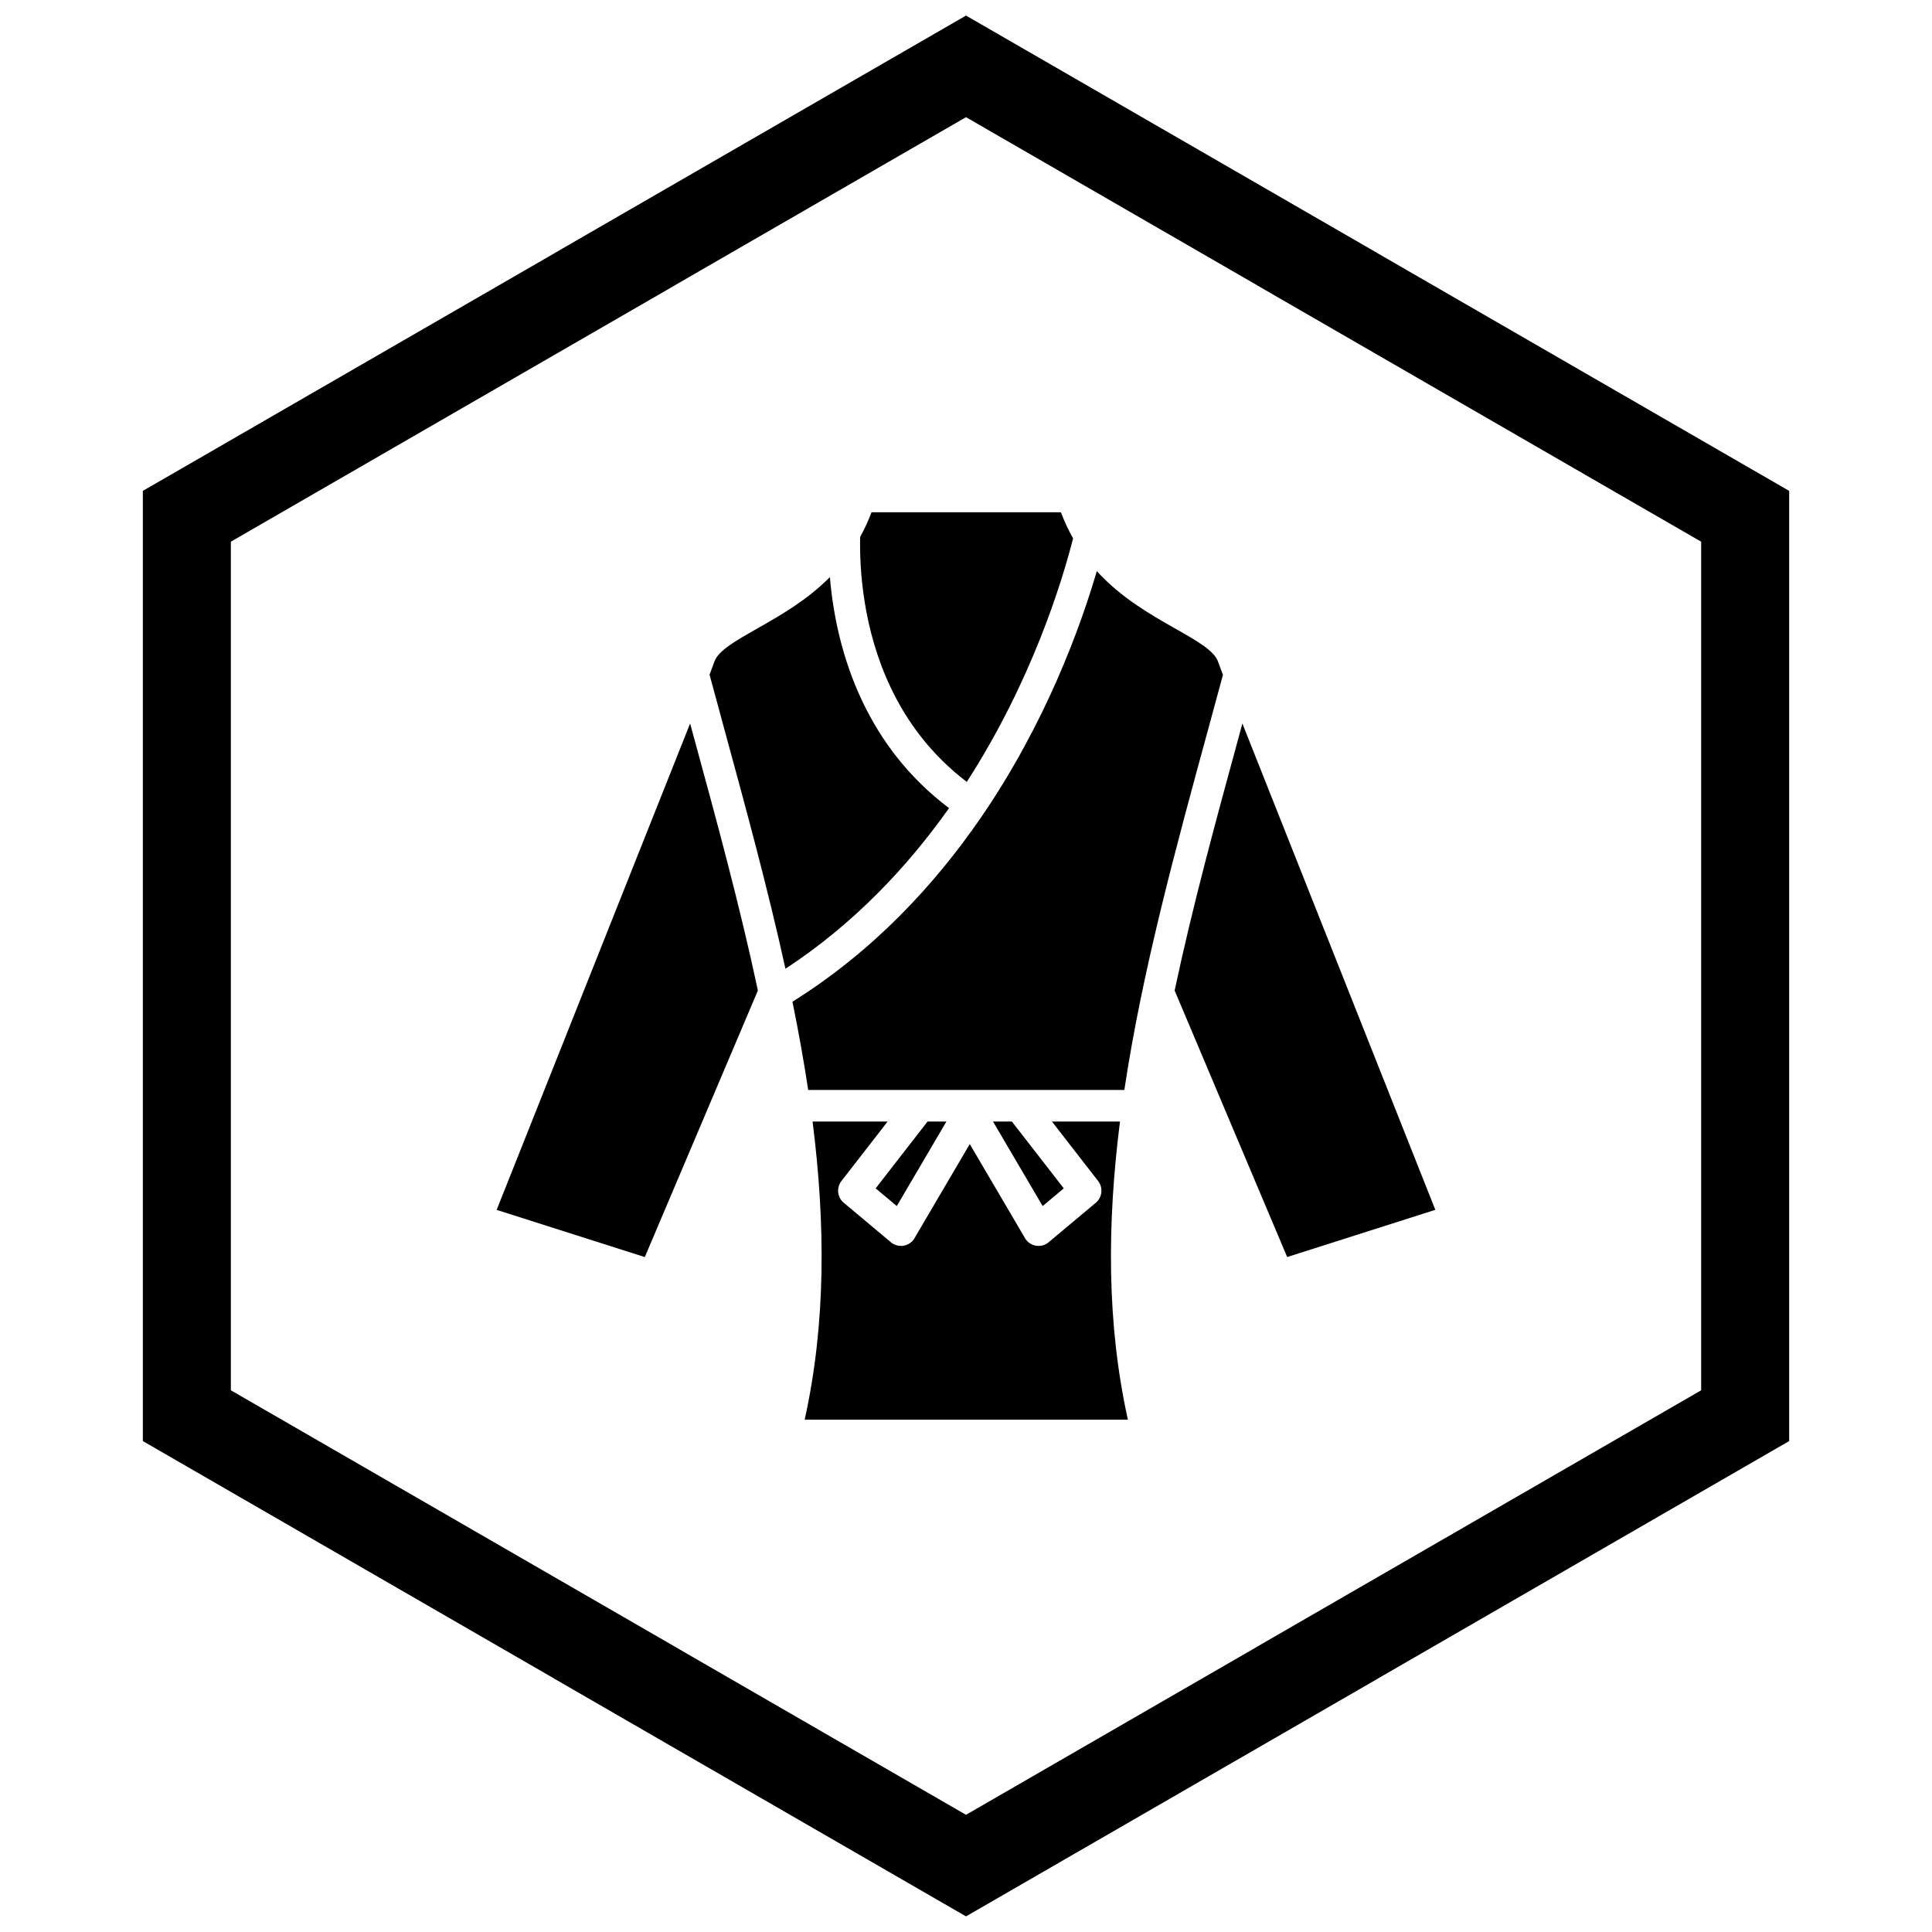
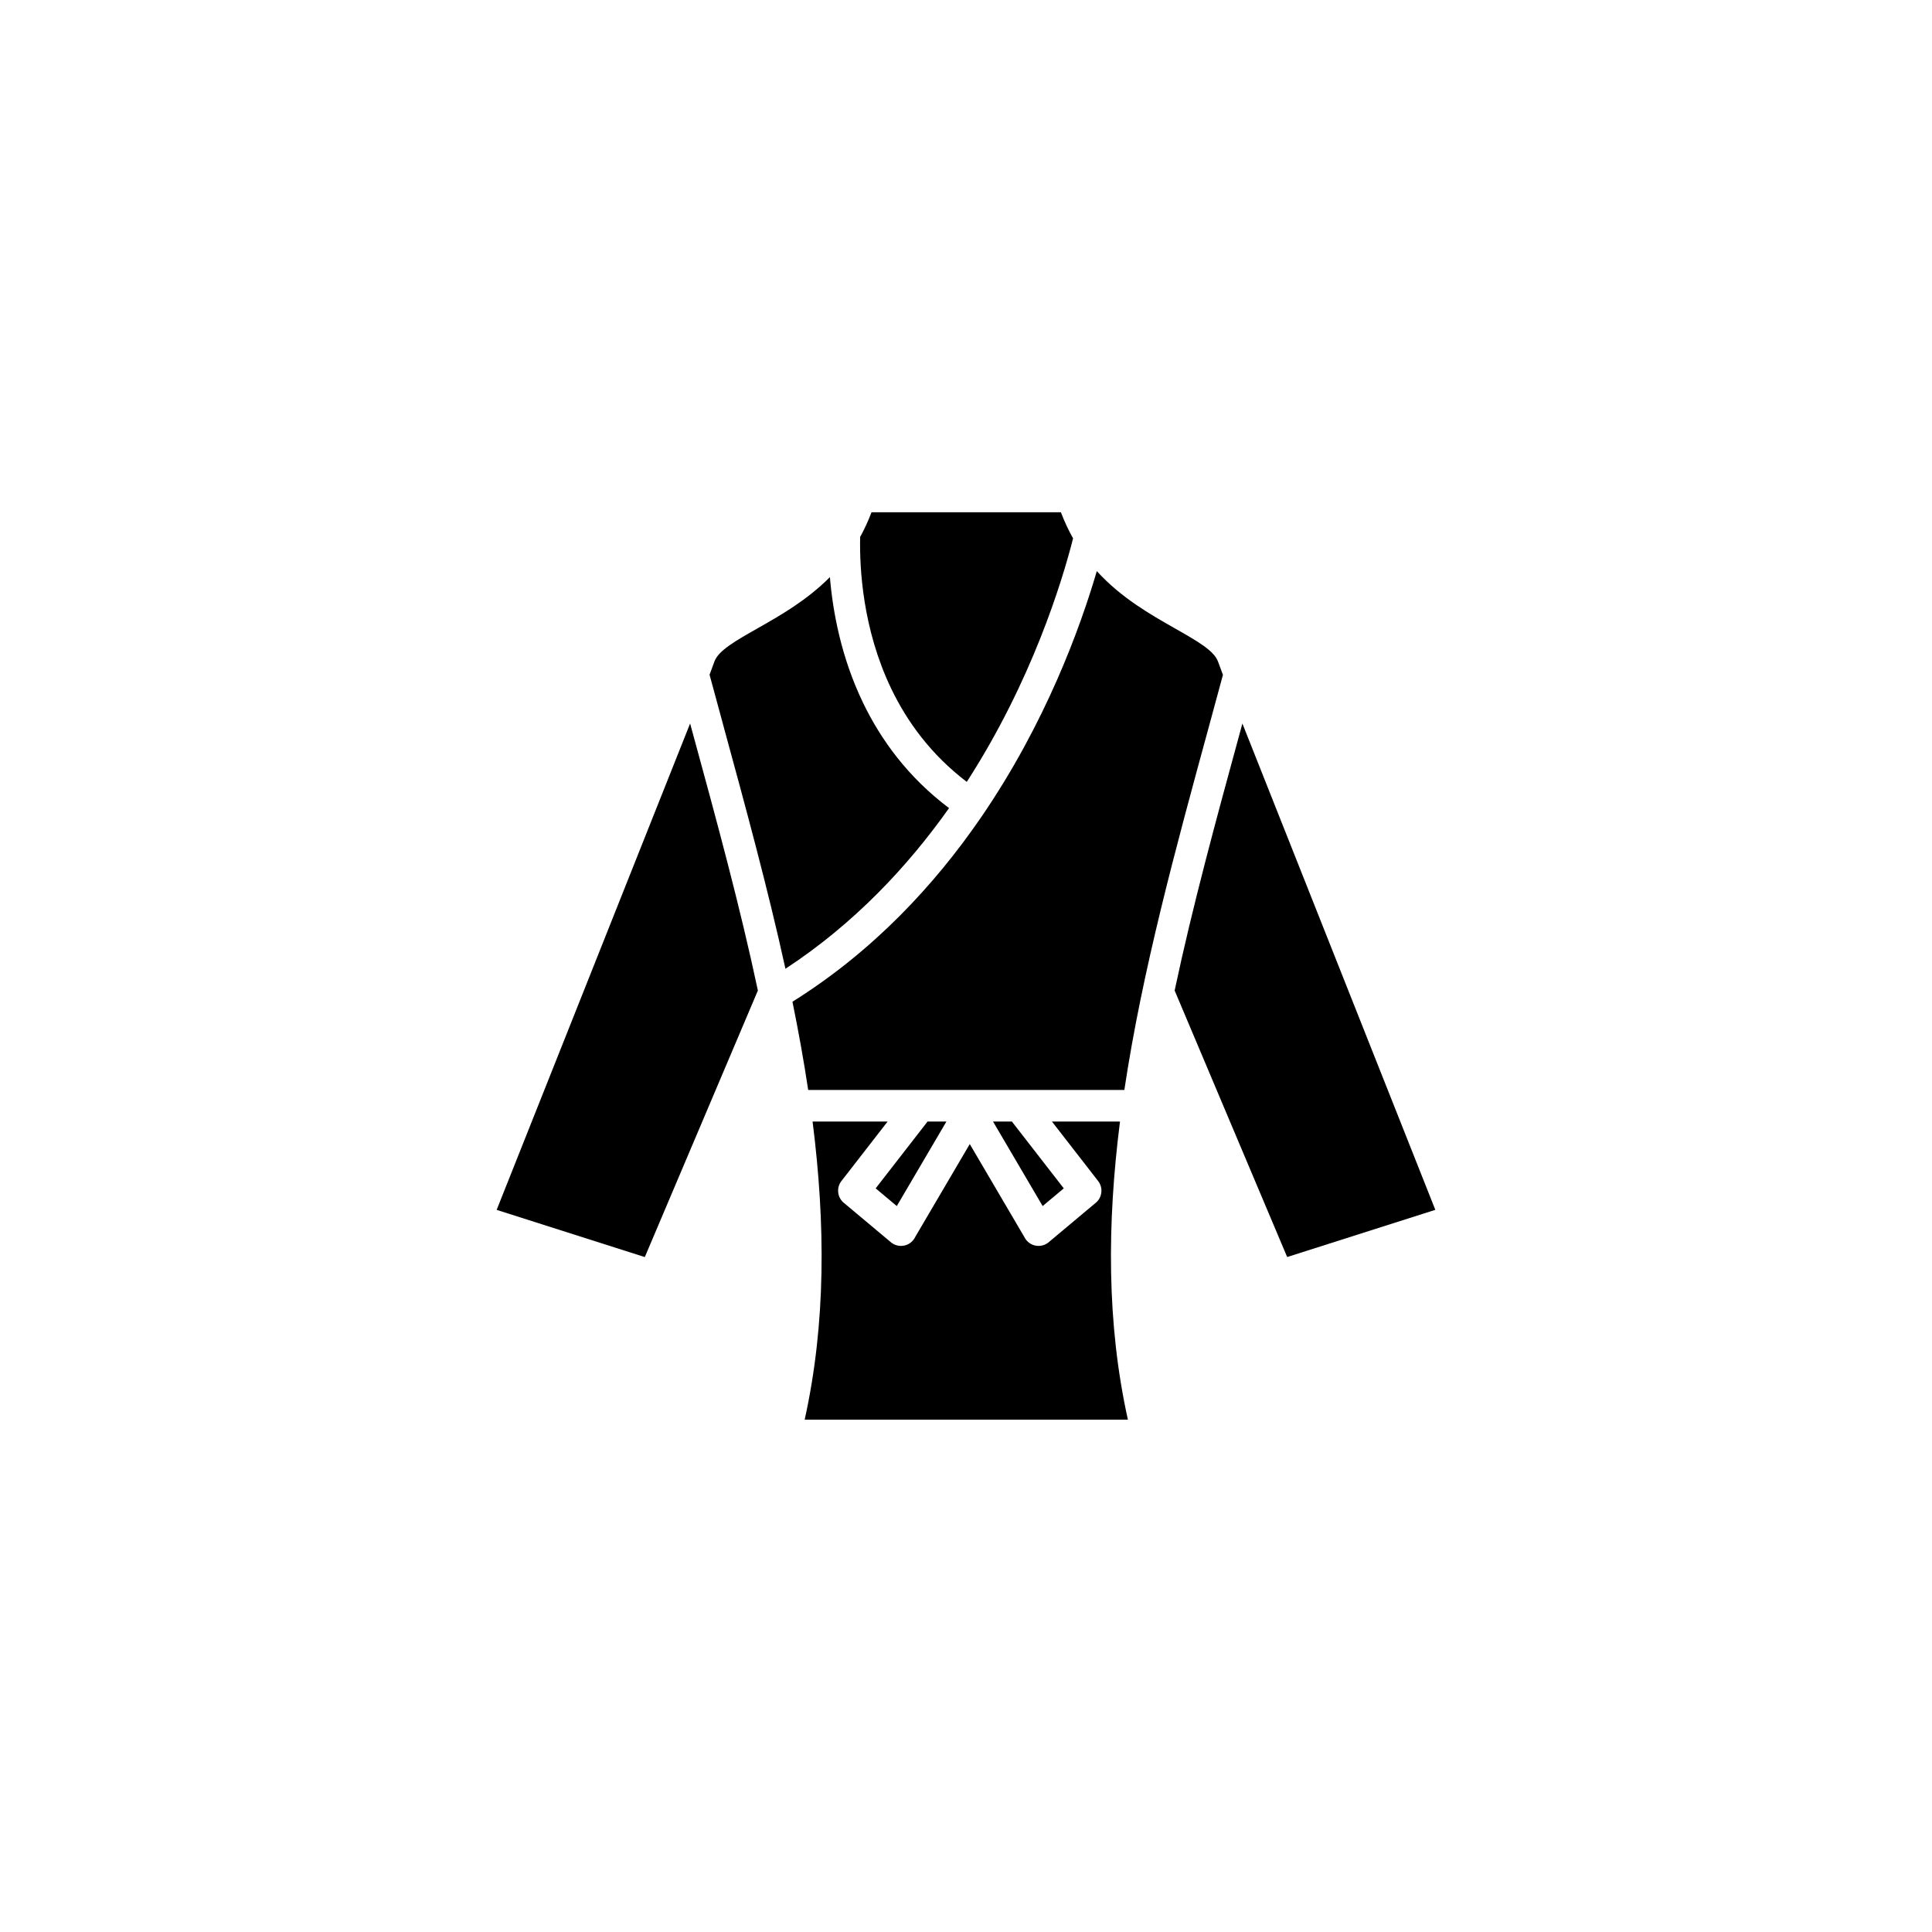
<svg xmlns="http://www.w3.org/2000/svg" width="800px" height="800px" version="1.1" viewBox="144 144 512 512">
  <defs>
    <clipPath id="a">
-       <path d="m181 148.09h438v503.81h-438z" />
-     </clipPath>
+       </clipPath>
  </defs>
  <path d="m371.95 286.3c-0.184 8.258 0.645 24.387 8.234 40.199 4.219 8.785 10.555 17.496 20.023 24.707 17.258-26.742 25.273-53.141 28.172-64.531-1.195-2.117-2.281-4.418-3.227-6.918h-50.191c-0.887 2.356-1.902 4.527-3.016 6.539z" fill-rule="evenodd" />
  <path d="m403.9 360.74c-12.215 17.77-28.469 35.332-49.891 48.73 1.594 7.832 3.004 15.625 4.168 23.375h83.789c4.734-31.543 13.539-63.812 22.422-96.352 0.742-2.711 1.492-5.469 3.703-13.648l-1.332-3.59c-1.062-2.859-5.68-5.481-11.301-8.672-6.59-3.742-14.336-8.137-20.793-15.23-4.316 14.758-13.52 40.297-30.762 65.387z" fill-rule="evenodd" />
  <path d="m335.75 336.49c5.891 21.578 11.746 43.035 16.402 64.242 18.211-11.938 32.398-27.094 43.355-42.574-10.828-8.145-18.059-18.051-22.859-28.055-5.707-11.891-7.938-23.887-8.715-33.16-6.129 6.176-13.195 10.184-19.277 13.637-5.625 3.191-10.242 5.812-11.301 8.672l-1.316 3.551c2.219 8.211 2.973 10.969 3.715 13.688z" fill-rule="evenodd" />
  <path d="m326.89 335.73-51.27 128.9 39.262 12.508 29.965-70.641c-4.738-22.328-10.926-45-17.152-67.805l-0.809-2.957z" fill-rule="evenodd" />
  <path d="m455.29 406.49 29.824 70.637 39.262-12.508-51.129-128.88-0.801 2.941c-6.227 22.809-12.414 45.48-17.152 67.809z" fill-rule="evenodd" />
  <path d="m407.16 441.22 13.152 22.395 5.598-4.688-13.52-17.41c-0.074-0.098-0.145-0.195-0.211-0.297z" fill-rule="evenodd" />
  <path d="m389.58 441.52-13.52 17.41 5.598 4.688 13.152-22.395h-5.019c-0.066 0.102-0.137 0.199-0.211 0.297z" fill-rule="evenodd" />
  <path d="m359.34 441.22c3.418 26.996 3.566 53.43-2.094 79.012h85.66c-5.66-25.582-5.516-52.012-2.094-79.012h-18.035l12.23 15.754h0.004c1.418 1.828 1.09 4.461-0.738 5.879l-0.066 0.051-12.293 10.293 0.004 0.004c-1.773 1.484-4.418 1.254-5.902-0.523-0.234-0.281-0.426-0.582-0.578-0.898l-14.441-24.59-14.441 24.59c-0.148 0.316-0.34 0.617-0.574 0.898-1.484 1.773-4.129 2.008-5.902 0.523l0.004-0.004-12.289-10.293-0.066-0.051c-1.828-1.418-2.16-4.051-0.738-5.879h0.004l12.23-15.754z" fill-rule="evenodd" />
  <g clip-path="url(#a)">
-     <path d="m403.89 150.37 105.19 60.73-0.008 0.012 105.16 60.715 3.918 2.262v251.81l-3.918 2.262-105.16 60.715 0.008 0.012-105.19 60.73-3.887 2.242-3.887-2.242-105.19-60.73 0.008-0.012-105.16-60.715-3.918-2.262v-251.81l3.918-2.262 105.16-60.715-0.008-0.012 105.19-60.73 3.887-2.242zm-3.887 24.684-77.18 44.559 0.008 0.012-117.65 67.926v224.89l117.65 67.926-0.008 0.012 77.18 44.562 77.18-44.559-0.008-0.012 117.65-67.926v-224.89l-117.65-67.926 0.008-0.012z" />
+     <path d="m403.89 150.37 105.19 60.73-0.008 0.012 105.16 60.715 3.918 2.262v251.81l-3.918 2.262-105.16 60.715 0.008 0.012-105.19 60.73-3.887 2.242-3.887-2.242-105.19-60.73 0.008-0.012-105.16-60.715-3.918-2.262v-251.81l3.918-2.262 105.16-60.715-0.008-0.012 105.19-60.73 3.887-2.242zm-3.887 24.684-77.18 44.559 0.008 0.012-117.65 67.926v224.89l117.65 67.926-0.008 0.012 77.18 44.562 77.18-44.559-0.008-0.012 117.65-67.926v-224.89l-117.65-67.926 0.008-0.012" />
  </g>
</svg>